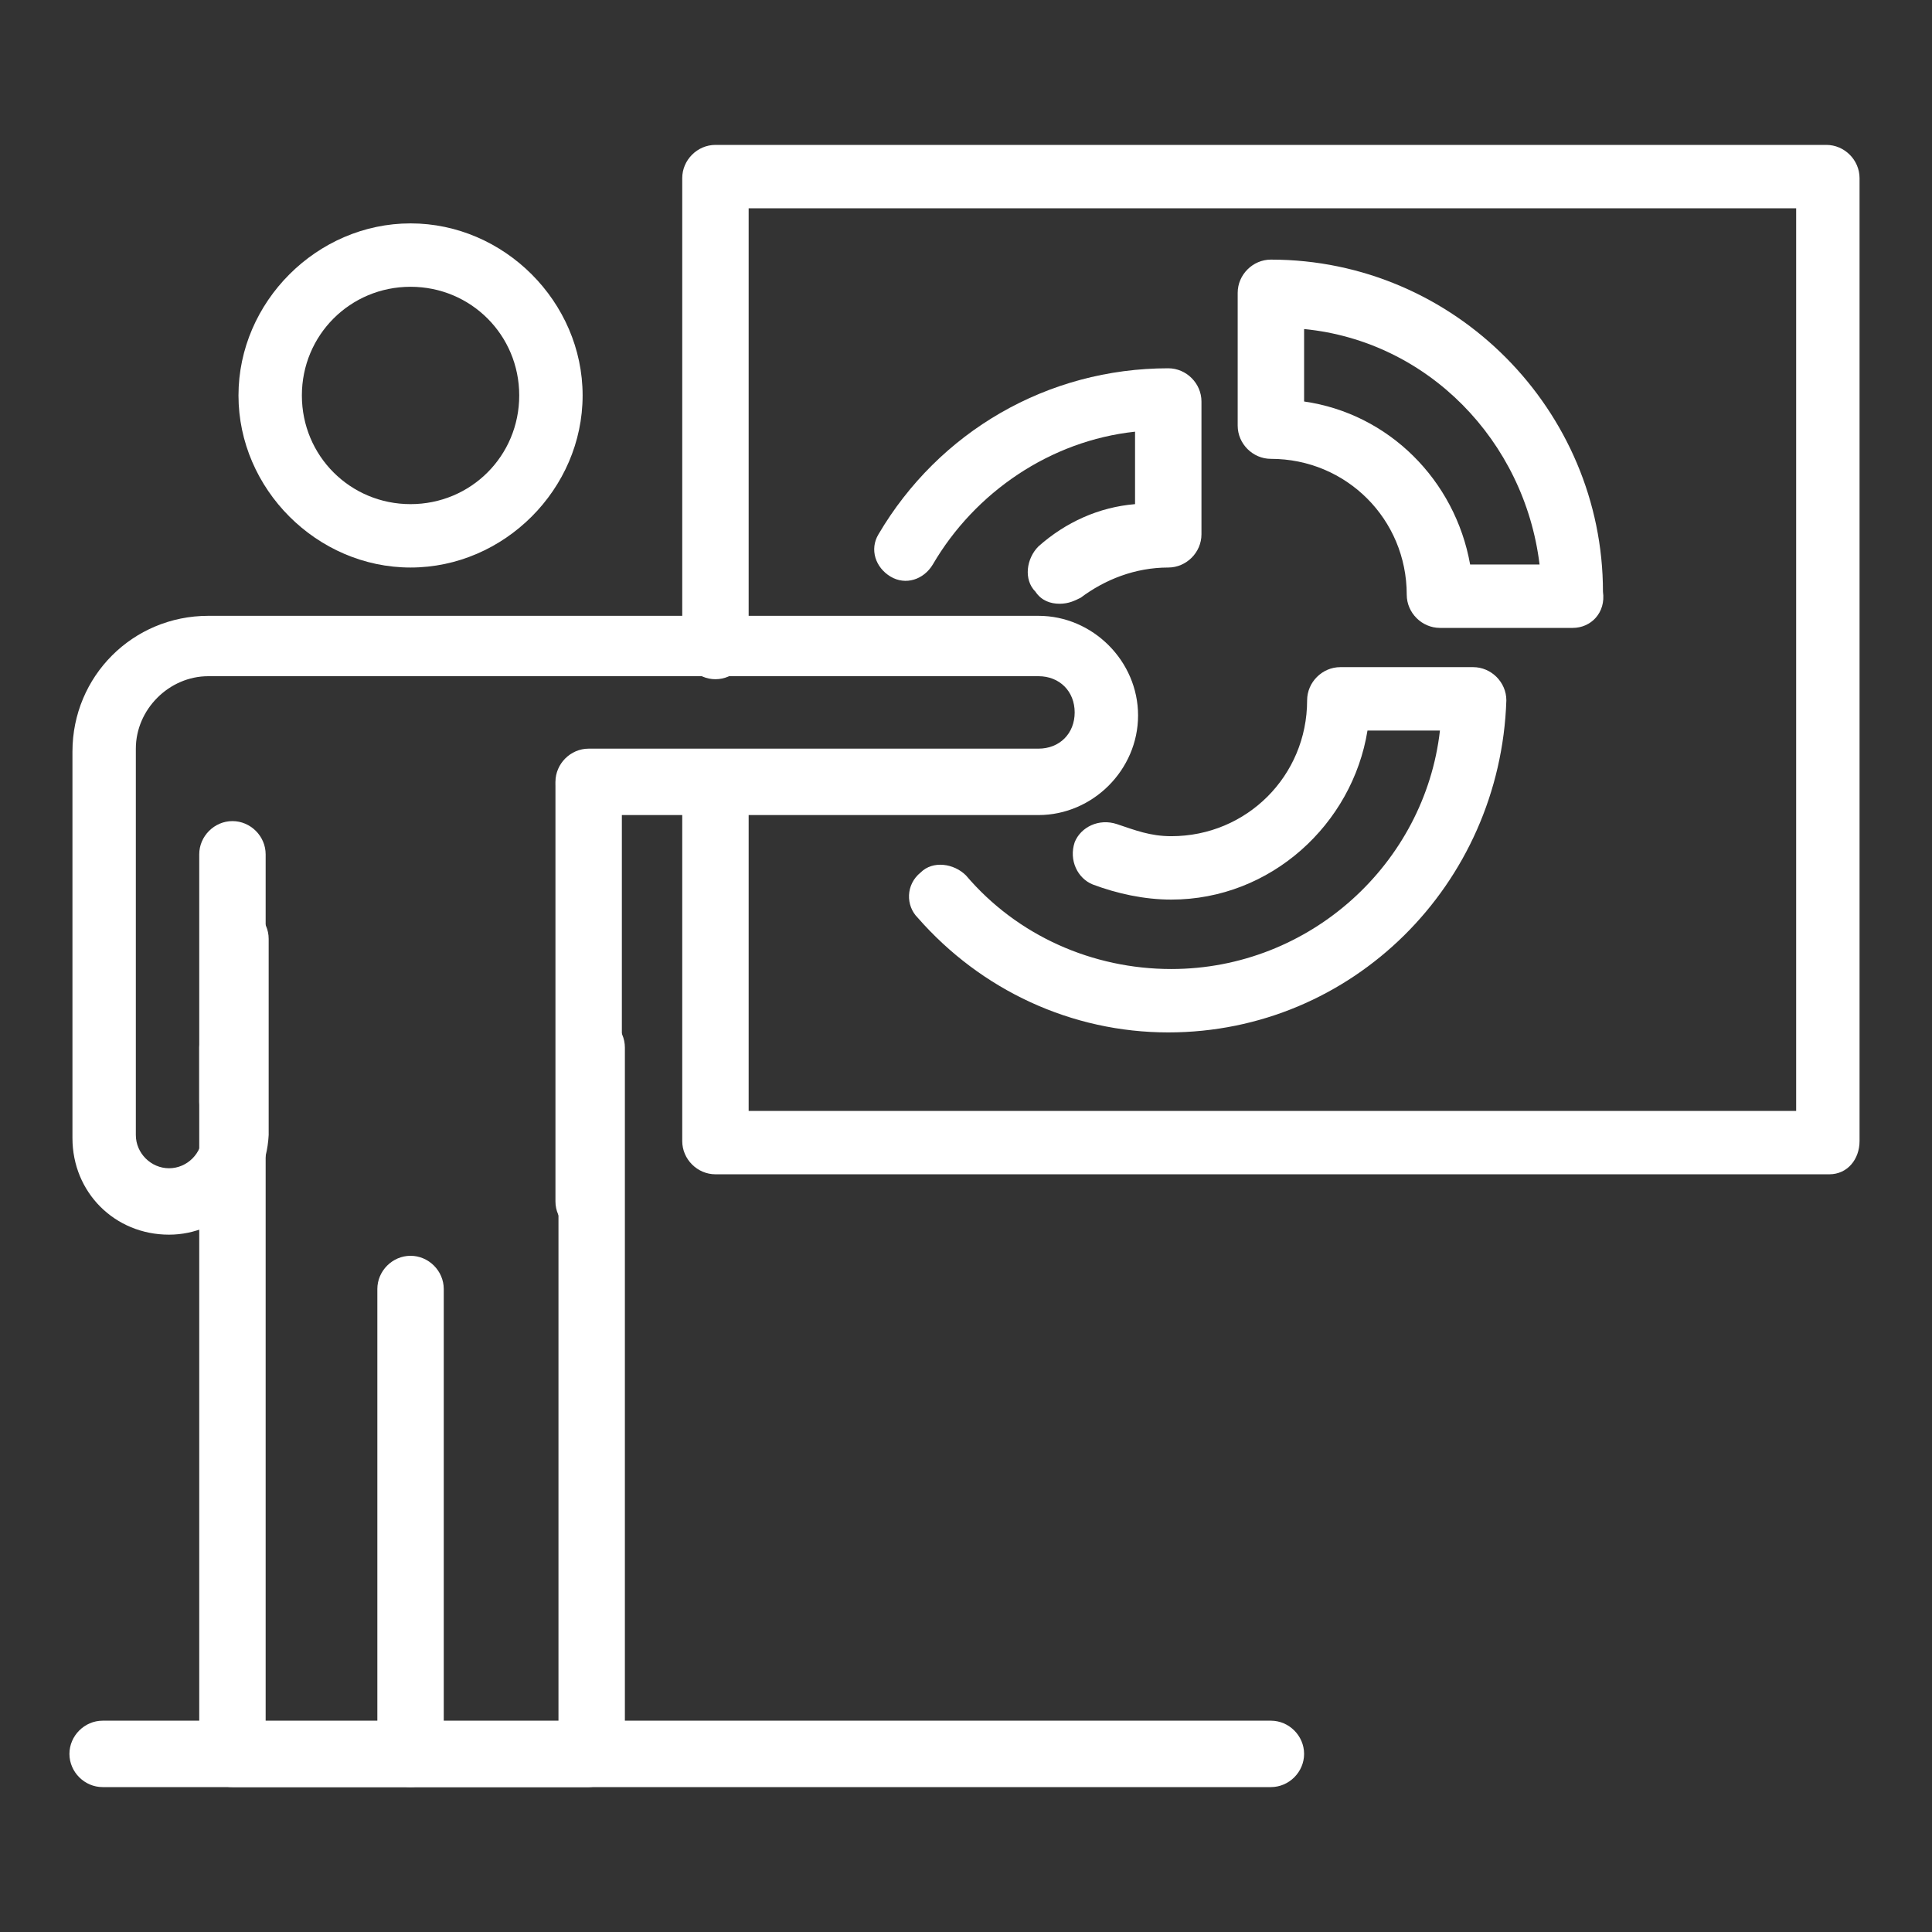
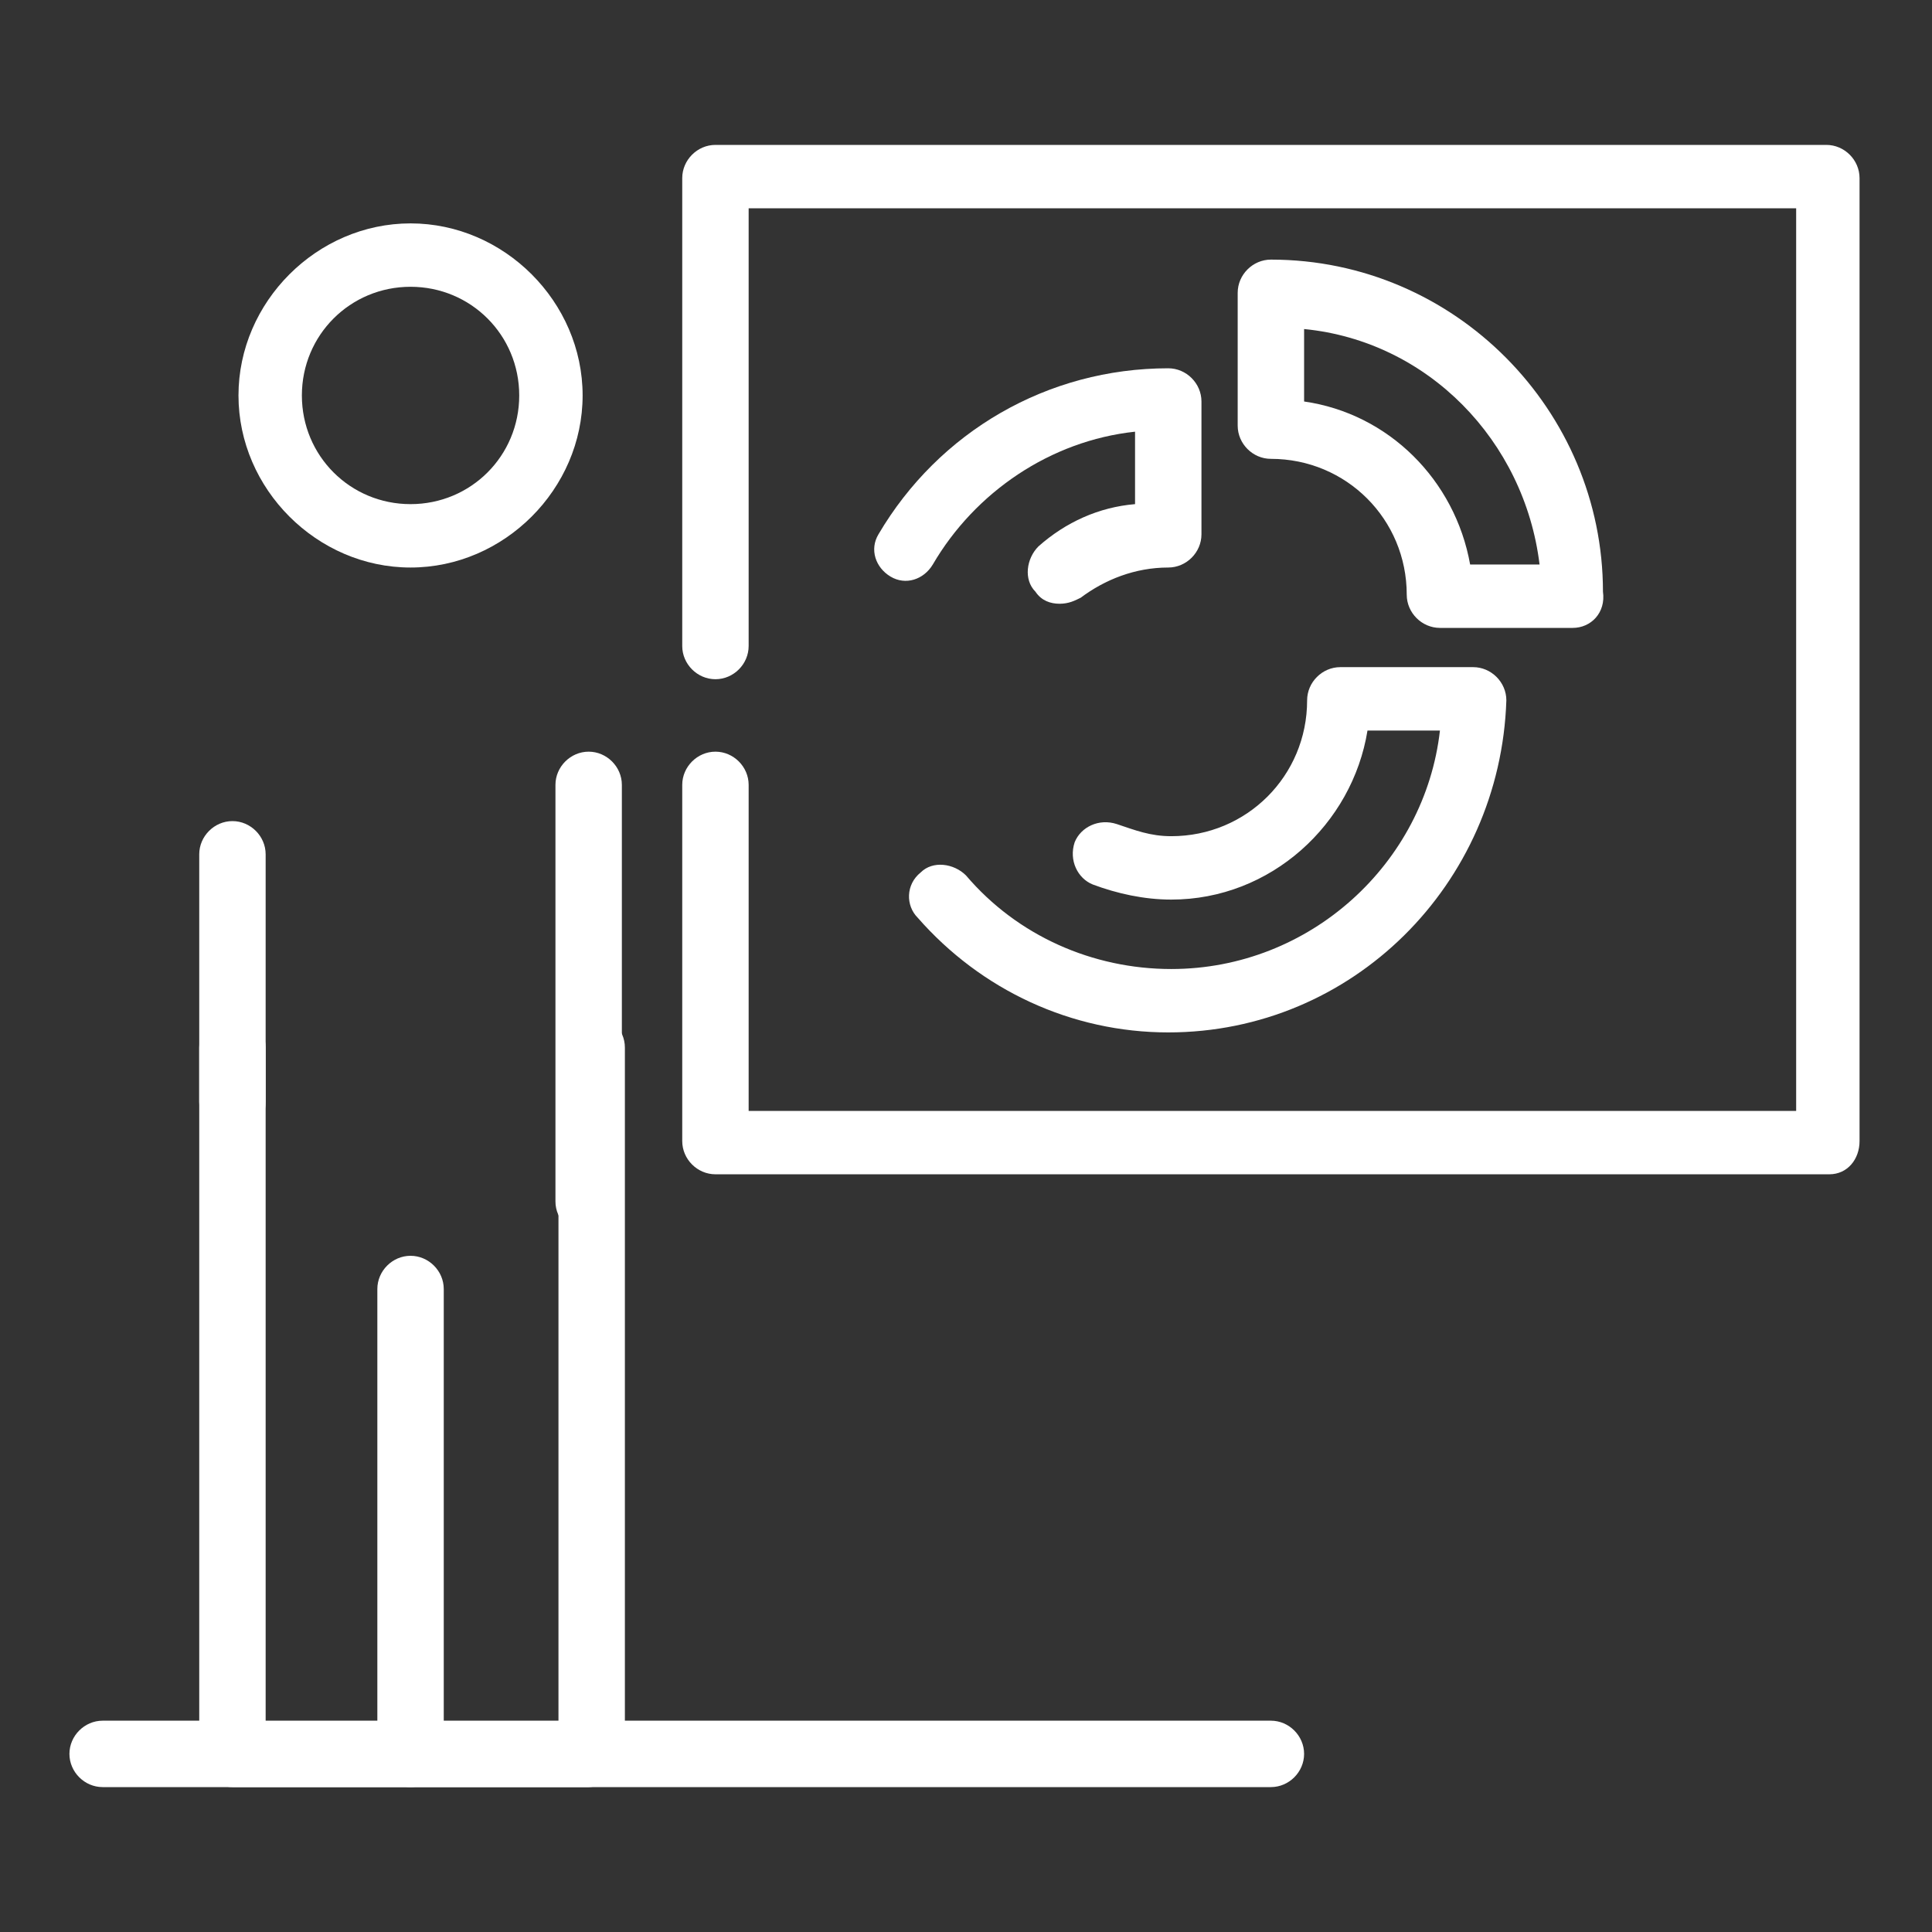
<svg xmlns="http://www.w3.org/2000/svg" version="1.1" id="Layer_1" x="0px" y="0px" width="64px" height="64px" viewBox="0 0 64 64" style="enable-background:new 0 0 64 64;" xml:space="preserve">
  <rect x="0" y="0" width="64" height="64" fill="#333333" stroke="none" />
  <style type="text/css">
	.st0{display:none;}
	.st1{display:inline;fill:#FFFFFF;}
	.st2{fill:#FFFFFF;}
</style>
  <g class="st0">
    <path class="st1" d="M15,55.4H6.4c-0.6,0-1.1-0.5-1.1-1.1V37.8c0-3.1,2.4-5.6,5.3-5.6c0.8,0,1.5,0.1,2.2,0.5   c0.7,0.3,1.3,0.8,1.9,1.5l5,6h5.1c1.6,0,2.9,1.3,2.9,2.9c0,1.6-1.3,2.9-2.9,2.9h-6.4c-0.8,0-1.7-0.3-2.3-0.9L16.1,45v9.3   C16.1,54.9,15.6,55.4,15,55.4z M7.4,53.3H14V43.1l-3.9-3.5c-0.4-0.4-0.5-1.1-0.1-1.5c0.4-0.4,1.1-0.5,1.5-0.1l6.2,5.6   c0.2,0.2,0.5,0.3,0.9,0.3h6.4c0.5,0,0.8-0.4,0.8-0.8c0-0.5-0.4-0.8-0.8-0.8h-5.6c-0.3,0-0.6-0.1-0.8-0.4l-5.3-6.4   c-0.4-0.4-0.7-0.7-1.1-0.9c-0.4-0.2-0.9-0.3-1.4-0.3c-1.8,0-3.3,1.6-3.3,3.5V53.3z" />
-     <path class="st1" d="M10.7,31.4c-0.1,0-0.2,0-0.3,0c-2.7-0.2-4.9-2.5-4.7-5.3c0.1-1.3,0.7-2.6,1.7-3.4c1-0.9,2.3-1.3,3.6-1.3   c1.3,0.1,2.6,0.7,3.4,1.7c0.9,1,1.3,2.3,1.3,3.6C15.6,28,15,29.2,14,30.1C13.1,30.9,12,31.4,10.7,31.4z M10.7,23.5   c-0.7,0-1.4,0.3-1.9,0.7c-0.6,0.5-0.9,1.2-1,2c-0.1,1.6,1.1,3,2.7,3c0.8,0,1.5-0.2,2.1-0.7c0.6-0.5,0.9-1.2,1-2   c0-0.8-0.2-1.5-0.7-2.1c-0.5-0.6-1.2-0.9-2-1C10.8,23.5,10.8,23.5,10.7,23.5z" />
+     <path class="st1" d="M10.7,31.4c-0.1,0-0.2,0-0.3,0c-2.7-0.2-4.9-2.5-4.7-5.3c0.1-1.3,0.7-2.6,1.7-3.4c1-0.9,2.3-1.3,3.6-1.3   c1.3,0.1,2.6,0.7,3.4,1.7c0.9,1,1.3,2.3,1.3,3.6C15.6,28,15,29.2,14,30.1C13.1,30.9,12,31.4,10.7,31.4z M10.7,23.5   c-0.7,0-1.4,0.3-1.9,0.7c-0.6,0.5-0.9,1.2-1,2c-0.1,1.6,1.1,3,2.7,3c0.8,0,1.5-0.2,2.1-0.7c0-0.8-0.2-1.5-0.7-2.1c-0.5-0.6-1.2-0.9-2-1C10.8,23.5,10.8,23.5,10.7,23.5z" />
    <path class="st1" d="M57.6,55.4H49c-0.6,0-1.1-0.5-1.1-1.1V45l-0.2,0.2c-0.6,0.6-1.4,0.9-2.3,0.9h-6.4c-1.6,0-2.9-1.3-2.9-2.9   c0-1.6,1.3-2.9,2.9-2.9h5.1l5-6c0.6-0.7,1.2-1.2,1.9-1.5c0.7-0.3,1.4-0.5,2.2-0.5c2.9,0,5.3,2.5,5.3,5.6v16.5   C58.7,54.9,58.2,55.4,57.6,55.4z M50,53.3h6.6V37.8c0-1.9-1.5-3.5-3.3-3.5c-0.5,0-0.9,0.1-1.4,0.3c-0.4,0.2-0.8,0.5-1.1,0.9   l-5.3,6.4c-0.2,0.2-0.5,0.4-0.8,0.4h-5.6c-0.5,0-0.8,0.4-0.8,0.8c0,0.5,0.4,0.8,0.8,0.8h6.4c0.3,0,0.6-0.1,0.9-0.3l6.2-5.6   c0.4-0.4,1.1-0.4,1.5,0.1c0.4,0.4,0.4,1.1-0.1,1.5L50,43.1V53.3z" />
    <path class="st1" d="M53.3,31.4c-2.6,0-4.8-2.1-5-4.7c-0.2-2.7,2-5.1,4.7-5.3c1.3-0.1,2.6,0.4,3.6,1.3c1,0.9,1.6,2.1,1.7,3.4   c0.1,1.3-0.4,2.6-1.3,3.6c-0.9,1-2.1,1.6-3.4,1.7C53.5,31.4,53.4,31.4,53.3,31.4z M50.4,26.6c0,0.8,0.4,1.5,1,2   c0.6,0.5,1.3,0.8,2.1,0.7c0.8,0,1.5-0.4,2-1c0.5-0.6,0.8-1.3,0.7-2.1c0-0.8-0.4-1.5-1-2c-0.6-0.5-1.3-0.8-2.1-0.7   C51.5,23.6,50.3,25,50.4,26.6L50.4,26.6z" />
    <path class="st1" d="M44.6,50.9H19.4c-0.6,0-1.1-0.5-1.1-1.1V45c0-0.6,0.5-1.1,1.1-1.1h25.2c0.6,0,1.1,0.5,1.1,1.1v4.9   C45.6,50.5,45.2,50.9,44.6,50.9z M20.5,48.8h23.1v-2.8H20.5V48.8z" />
    <path class="st1" d="M18.8,25.2c-0.1,0-0.3,0-0.4-0.1c-0.4-0.2-0.7-0.5-0.7-1v-4.3H16c-0.5,0-1-0.4-1-0.9L12.9,5.1   c0-0.3,0-0.6,0.2-0.8c0.2-0.2,0.5-0.4,0.8-0.4h19.2c0.3,0,0.6,0.1,0.8,0.3c0.2,0.2,0.3,0.5,0.3,0.8l-1.4,13.8   c-0.1,0.5-0.5,0.9-1,0.9H24l-4.5,5C19.3,25.1,19.1,25.2,18.8,25.2z M16.9,17.8h1.8c0.6,0,1.1,0.5,1.1,1.1v2.6l2.9-3.3   c0.2-0.2,0.5-0.4,0.8-0.4h7.2L31.9,6H15.2L16.9,17.8z" />
    <path class="st1" d="M28,11.1h-9c-0.6,0-1.1-0.5-1.1-1.1S18.4,9,19,9h9c0.6,0,1.1,0.5,1.1,1.1S28.6,11.1,28,11.1z" />
    <path class="st1" d="M28,14.9h-9c-0.6,0-1.1-0.5-1.1-1.1s0.5-1.1,1.1-1.1h9c0.6,0,1.1,0.5,1.1,1.1S28.6,14.9,28,14.9z" />
    <path class="st1" d="M43.9,28.4c-0.3,0-0.6-0.1-0.8-0.4l-4.5-5H31c-0.6,0-1.1-0.5-1.1-1.1c0-0.6,0.5-1.1,1.1-1.1h8.2   c0.3,0,0.6,0.1,0.8,0.4l2.9,3.3V22c0-0.6,0.5-1.1,1.1-1.1h1.8l1.8-11.7H36.4c-0.6,0-1.1-0.5-1.1-1.1s0.5-1.1,1.1-1.1h12.4   c0.3,0,0.6,0.1,0.8,0.4c0.2,0.2,0.3,0.5,0.2,0.8l-2.1,13.8c-0.1,0.5-0.5,0.9-1,0.9H45v4.3c0,0.4-0.3,0.8-0.7,1   C44.2,28.3,44.1,28.4,43.9,28.4z" />
    <path class="st1" d="M43.7,14.3h-7.9c-0.6,0-1.1-0.5-1.1-1.1s0.5-1.1,1.1-1.1h7.9c0.6,0,1.1,0.5,1.1,1.1S44.3,14.3,43.7,14.3z" />
    <path class="st1" d="M43.7,18h-8.6C34.5,18,34,17.6,34,17s0.5-1.1,1.1-1.1h8.6c0.6,0,1.1,0.5,1.1,1.1S44.3,18,43.7,18z" />
    <path class="st1" d="M60.1,55.4H3.9c-0.6,0-1.1-0.5-1.1-1.1s0.5-1.1,1.1-1.1h56.2c0.6,0,1.1,0.5,1.1,1.1S60.7,55.4,60.1,55.4z" />
    <path class="st1" d="M60.1,60.1H3.9c-0.6,0-1.1-0.5-1.1-1.1S3.3,58,3.9,58h56.2c0.6,0,1.1,0.5,1.1,1.1S60.7,60.1,60.1,60.1z" />
  </g>
  <g class="st0">
    <path class="st1" d="M52.7,61.8H11.3c-3.7,0-6.7-3-6.7-6.7V32.9c0-0.5,0.3-0.9,0.7-1c0.4-0.1,0.9,0,1.2,0.4c0.7,1,1.9,1.6,3.1,1.6   h15.1c0.6,0,1.1,0.5,1.1,1.1v1.7c0,1,0.8,1.8,1.8,1.8h9c1,0,1.8-0.8,1.8-1.8v-1.7c0-0.6,0.5-1.1,1.1-1.1h15.1   c1.2,0,2.4-0.6,3.1-1.6c0.3-0.4,0.7-0.5,1.2-0.4c0.4,0.1,0.7,0.5,0.7,1v22.2C59.4,58.8,56.4,61.8,52.7,61.8z M6.7,35.2v19.9   c0,2.5,2,4.6,4.6,4.6h41.4c2.5,0,4.6-2,4.6-4.6V35.2c-0.9,0.5-1.9,0.8-2.9,0.8h-14v0.7c0,2.1-1.7,3.9-3.9,3.9h-9   c-2.1,0-3.9-1.7-3.9-3.9V36h-14C8.6,36,7.6,35.7,6.7,35.2z" />
    <path class="st1" d="M41.4,31.4H22.6c-0.6,0-1.1-0.5-1.1-1.1c0-0.6,0.5-1.1,1.1-1.1h18.8c0.6,0,1.1,0.5,1.1,1.1   C42.4,30.9,42,31.4,41.4,31.4z" />
    <path class="st1" d="M48.1,20.6h-5.5c-0.6,0-1.1-0.5-1.1-1.1V11c0-0.6-0.5-1.1-1.1-1.1h-17c-0.6,0-1.1,0.5-1.1,1.1v8.6   c0,0.6-0.5,1.1-1.1,1.1h-5.5c-0.6,0-1.1-0.5-1.1-1.1V8.9c0-3.7,3-6.7,6.7-6.7h21.1c3.7,0,6.7,3,6.7,6.7v10.7   C49.2,20.1,48.7,20.6,48.1,20.6z M43.7,18.5h3.4V8.9c0-2.5-2-4.6-4.6-4.6H21.5c-2.5,0-4.6,2-4.6,4.6v9.6h3.4V11   c0-1.7,1.4-3.2,3.2-3.2h17c1.7,0,3.2,1.4,3.2,3.2V18.5z" />
    <path class="st1" d="M54.4,36H39.3c-0.6,0-1.1-0.5-1.1-1.1v-3.5H25.7v3.5c0,0.6-0.5,1.1-1.1,1.1H9.6c-3.3,0-6-2.7-6-6V16.8   c0-2.1,1.7-3.9,3.9-3.9h8.3c0.6,0,1.1,0.5,1.1,1.1v4.5h3.4V14c0-0.6,0.5-1.1,1.1-1.1h21.2c0.6,0,1.1,0.5,1.1,1.1v4.5h3.4V14   c0-0.6,0.5-1.1,1.1-1.1h8.3c2.1,0,3.9,1.7,3.9,3.9V30C60.3,33.3,57.6,36,54.4,36z M40.4,33.9h14c2.1,0,3.9-1.7,3.9-3.9V16.8   c0-1-0.8-1.8-1.8-1.8h-7.3v4.5c0,0.6-0.5,1.1-1.1,1.1h-5.5c-0.6,0-1.1-0.5-1.1-1.1v-4.5H22.5v4.5c0,0.6-0.5,1.1-1.1,1.1h-5.5   c-0.6,0-1.1-0.5-1.1-1.1v-4.5H7.5c-1,0-1.8,0.8-1.8,1.8V30c0,2.1,1.7,3.9,3.9,3.9h14v-3.5c0-0.6,0.5-1.1,1.1-1.1h14.6   c0.6,0,1.1,0.5,1.1,1.1V33.9z" />
    <path class="st1" d="M23.3,20.6h-9.3c-0.6,0-1.1-0.5-1.1-1.1s0.5-1.1,1.1-1.1h9.3c0.6,0,1.1,0.5,1.1,1.1S23.9,20.6,23.3,20.6z" />
    <path class="st1" d="M50.1,20.6h-9.3c-0.6,0-1.1-0.5-1.1-1.1s0.5-1.1,1.1-1.1h9.3c0.6,0,1.1,0.5,1.1,1.1S50.7,20.6,50.1,20.6z" />
    <path class="st1" d="M43.1,53.8H5.7c-0.6,0-1.1-0.5-1.1-1.1s0.5-1.1,1.1-1.1h37.4c0.6,0,1.1,0.5,1.1,1.1S43.6,53.8,43.1,53.8z" />
    <path class="st1" d="M58.3,53.8H48.2c-0.6,0-1.1-0.5-1.1-1.1s0.5-1.1,1.1-1.1h10.1c0.6,0,1.1,0.5,1.1,1.1S58.9,53.8,58.3,53.8z" />
  </g>
  <g class="st0">
    <path class="st1" d="M39.2,60.6h-32c-0.6,0-1.1-0.5-1.1-1.1V13.3c0-0.6,0.5-1.1,1.1-1.1h30c0.3,0,0.5,0.1,0.7,0.3l8.2,8.2   c0.2,0.2,0.3,0.5,0.3,0.7v12.6c0,0.6-0.5,1.1-1.1,1.1s-1.1-0.5-1.1-1.1V21.9l-7.6-7.6H8.3v44.1h31c0.6,0,1.1,0.5,1.1,1.1   S39.8,60.6,39.2,60.6z" />
    <path class="st1" d="M50.2,35.7c-0.6,0-1.1-0.5-1.1-1.1V17.5l-7.6-7.6H13.1v3.3c0,0.6-0.5,1.1-1.1,1.1S11,13.8,11,13.3V8.9   c0-0.6,0.5-1.1,1.1-1.1h30c0.3,0,0.5,0.1,0.7,0.3l8.2,8.2c0.2,0.2,0.3,0.5,0.3,0.7v17.6C51.2,35.3,50.8,35.7,50.2,35.7z" />
    <path class="st1" d="M55,37.4c-0.6,0-1.1-0.5-1.1-1.1V13.1l-7.6-7.6H17.9v3.3c0,0.6-0.5,1.1-1.1,1.1s-1.1-0.5-1.1-1.1V4.5   c0-0.6,0.5-1.1,1.1-1.1h30c0.3,0,0.5,0.1,0.7,0.3l8.2,8.2c0.2,0.2,0.3,0.5,0.3,0.7v23.7C56.1,37,55.6,37.4,55,37.4z" />
    <path class="st1" d="M45.3,22.5h-8.2c-0.6,0-1.1-0.5-1.1-1.1v-8.2c0-0.4,0.3-0.8,0.6-1c0.4-0.2,0.8-0.1,1.1,0.2l8.2,8.2   c0.3,0.3,0.4,0.8,0.2,1.1C46.2,22.2,45.8,22.5,45.3,22.5z M38.2,20.4h4.6l-4.6-4.6V20.4z" />
    <path class="st1" d="M16.2,28.4c-0.4,0-0.7-0.2-0.9-0.5L12,22.7c-0.3-0.5-0.2-1.1,0.3-1.4c0.5-0.3,1.1-0.2,1.4,0.3l2.3,3.7l3-5.7   c0.3-0.5,0.9-0.7,1.4-0.4c0.5,0.3,0.7,0.9,0.4,1.4l-3.9,7.4C17,28.2,16.6,28.4,16.2,28.4C16.2,28.4,16.2,28.4,16.2,28.4z" />
    <path class="st1" d="M16.2,41.7c-0.4,0-0.7-0.2-0.9-0.5L12,36c-0.3-0.5-0.2-1.1,0.3-1.4c0.5-0.3,1.1-0.2,1.4,0.3l2.3,3.7l3-5.7   c0.3-0.5,0.9-0.7,1.4-0.4c0.5,0.3,0.7,0.9,0.4,1.4l-3.9,7.4C17,41.5,16.6,41.7,16.2,41.7C16.2,41.7,16.2,41.7,16.2,41.7z" />
    <path class="st1" d="M16.2,54.9c-0.4,0-0.7-0.2-0.9-0.5L12,49.2c-0.3-0.5-0.2-1.1,0.3-1.4c0.5-0.3,1.1-0.2,1.4,0.3l2.3,3.7l3-5.7   c0.3-0.5,0.9-0.7,1.4-0.4c0.5,0.3,0.7,0.9,0.4,1.4l-3.9,7.4C17,54.7,16.6,54.9,16.2,54.9C16.2,54.9,16.2,54.9,16.2,54.9z" />
    <path class="st1" d="M33.3,50.3h-9.1c-0.6,0-1.1-0.5-1.1-1.1s0.5-1.1,1.1-1.1h9.1c0.6,0,1.1,0.5,1.1,1.1S33.8,50.3,33.3,50.3z" />
    <path class="st1" d="M34.4,54.9H21.8c-0.6,0-1.1-0.5-1.1-1.1s0.5-1.1,1.1-1.1h12.6c0.6,0,1.1,0.5,1.1,1.1S35,54.9,34.4,54.9z" />
    <path class="st1" d="M38.4,37H24C23.4,37,23,36.6,23,36s0.5-1.1,1.1-1.1h14.4c0.6,0,1.1,0.5,1.1,1.1S39,37,38.4,37z" />
    <path class="st1" d="M35.6,41.7H21.7c-0.6,0-1.1-0.5-1.1-1.1s0.5-1.1,1.1-1.1h13.9c0.6,0,1.1,0.5,1.1,1.1S36.1,41.7,35.6,41.7z" />
    <path class="st1" d="M33.3,23.8H23.2c-0.6,0-1.1-0.5-1.1-1.1s0.5-1.1,1.1-1.1h10.1c0.6,0,1.1,0.5,1.1,1.1S33.8,23.8,33.3,23.8z" />
    <path class="st1" d="M38.4,28.4H21.6c-0.6,0-1.1-0.5-1.1-1.1c0-0.6,0.5-1.1,1.1-1.1h16.9c0.6,0,1.1,0.5,1.1,1.1   C39.5,28,39,28.4,38.4,28.4z" />
    <path class="st1" d="M47,59c-6,0-10.9-4.9-10.9-10.9c0-6,4.9-10.9,10.9-10.9s10.9,4.9,10.9,10.9C57.8,54.1,53,59,47,59z M47,39.3   c-4.8,0-8.8,3.9-8.8,8.8c0,4.8,3.9,8.8,8.8,8.8s8.8-3.9,8.8-8.8C55.7,43.3,51.8,39.3,47,39.3z" />
    <path class="st1" d="M45.8,54.6c-0.3,0-0.6-0.1-0.8-0.4l-4.6-5.4c-0.4-0.4-0.3-1.1,0.1-1.5c0.4-0.4,1.1-0.3,1.5,0.1l3.7,4.4   l5.3-7.5c0.3-0.5,1-0.6,1.5-0.2c0.5,0.3,0.6,1,0.2,1.5l-6.1,8.6C46.4,54.4,46.1,54.6,45.8,54.6C45.8,54.6,45.8,54.6,45.8,54.6z" />
  </g>
  <g>
    <path class="st2" d="M13.6,59.2c-0.6,0-1.1-0.5-1.1-1.1V42.7c0-0.6,0.5-1.1,1.1-1.1c0.6,0,1.1,0.5,1.1,1.1v15.4   C14.6,58.7,14.2,59.2,13.6,59.2z" />
    <path class="st2" d="M7.7,37.6c-0.6,0-1.1-0.5-1.1-1.1v-8.2c0-0.6,0.5-1.1,1.1-1.1s1.1,0.5,1.1,1.1v8.2C8.8,37.2,8.3,37.6,7.7,37.6   z" />
    <path class="st2" d="M19.5,40.9c-0.6,0-1.1-0.5-1.1-1.1V26c0-0.6,0.5-1.1,1.1-1.1c0.6,0,1.1,0.5,1.1,1.1v13.9   C20.5,40.4,20,40.9,19.5,40.9z" />
    <path class="st2" d="M13.6,18.8c-3.1,0-5.7-2.6-5.7-5.7c0-3.1,2.6-5.7,5.7-5.7c3.1,0,5.7,2.6,5.7,5.7   C19.3,16.2,16.7,18.8,13.6,18.8z M13.6,9.5c-2,0-3.6,1.6-3.6,3.6c0,2,1.6,3.6,3.6,3.6c2,0,3.6-1.6,3.6-3.6   C17.2,11.1,15.6,9.5,13.6,9.5z" />
-     <path class="st2" d="M5.6,40.9c-1.8,0-3.2-1.4-3.2-3.2V24.9c0-2.5,2-4.5,4.5-4.5h27.5c1.8,0,3.3,1.5,3.3,3.3c0,1.8-1.5,3.3-3.3,3.3   H19.5c-0.6,0-1.1-0.5-1.1-1.1c0-0.6,0.5-1.1,1.1-1.1h14.9c0.7,0,1.2-0.5,1.2-1.2c0-0.7-0.5-1.2-1.2-1.2H6.9c-1.3,0-2.4,1.1-2.4,2.4   v12.8c0,0.6,0.5,1.1,1.1,1.1c0.6,0,1.1-0.5,1.1-1.1v-6.5c0-0.6,0.5-1.1,1.1-1.1s1.1,0.5,1.1,1.1v6.5C8.8,39.5,7.3,40.9,5.6,40.9z" />
    <path class="st2" d="M19.5,59.2H7.7c-0.6,0-1.1-0.5-1.1-1.1V34.7c0-0.6,0.5-1.1,1.1-1.1s1.1,0.5,1.1,1.1v22.4h9.7V34.7   c0-0.6,0.5-1.1,1.1-1.1c0.6,0,1.1,0.5,1.1,1.1v23.5C20.5,58.7,20,59.2,19.5,59.2z" />
    <path class="st2" d="M38.7,34.2c-3.2,0-6.2-1.4-8.3-3.8C30,30,30,29.3,30.5,28.9c0.4-0.4,1.1-0.3,1.5,0.1c1.7,2,4.2,3.1,6.8,3.1   c4.6,0,8.4-3.5,8.9-7.9h-2.4c-0.5,3.1-3.2,5.6-6.5,5.6c-0.9,0-1.8-0.2-2.6-0.5c-0.5-0.2-0.8-0.8-0.6-1.4c0.2-0.5,0.8-0.8,1.4-0.6   c0.6,0.2,1.1,0.4,1.8,0.4c2.5,0,4.5-2,4.5-4.5c0-0.6,0.5-1.1,1.1-1.1h4.4c0.6,0,1.1,0.5,1.1,1.1C49.7,29.3,44.8,34.2,38.7,34.2z" />
    <path class="st2" d="M35.1,20c-0.3,0-0.6-0.1-0.8-0.4c-0.4-0.4-0.3-1.1,0.1-1.5c0.9-0.8,2-1.3,3.2-1.4v-2.4c-2.8,0.3-5.3,2-6.7,4.4   c-0.3,0.5-0.9,0.7-1.4,0.4c-0.5-0.3-0.7-0.9-0.4-1.4c2-3.4,5.6-5.5,9.6-5.5c0.6,0,1.1,0.5,1.1,1.1v4.4c0,0.6-0.5,1.1-1.1,1.1   c-1.1,0-2.1,0.4-2.9,1C35.6,19.9,35.4,20,35.1,20z" />
    <path class="st2" d="M52.1,20.8h-4.4c-0.6,0-1.1-0.5-1.1-1.1c0-2.5-2-4.5-4.5-4.5c-0.6,0-1.1-0.5-1.1-1.1V9.7   c0-0.6,0.5-1.1,1.1-1.1c6.1,0,11,5,11,11C53.2,20.3,52.7,20.8,52.1,20.8z M48.7,18.7H51c-0.5-4.1-3.7-7.4-7.8-7.8v2.4   C46,13.7,48.2,15.9,48.7,18.7z" />
    <path class="st2" d="M60.6,38.9H23.7c-0.6,0-1.1-0.5-1.1-1.1V26c0-0.6,0.5-1.1,1.1-1.1c0.6,0,1.1,0.5,1.1,1.1v10.8h34.7V6.9H24.8   v14.5c0,0.6-0.5,1.1-1.1,1.1c-0.6,0-1.1-0.5-1.1-1.1V5.9c0-0.6,0.5-1.1,1.1-1.1h36.8c0.6,0,1.1,0.5,1.1,1.1v31.9   C61.6,38.4,61.2,38.9,60.6,38.9z" />
    <path class="st2" d="M42.1,59.2H3.4c-0.6,0-1.1-0.5-1.1-1.1s0.5-1.1,1.1-1.1h38.7c0.6,0,1.1,0.5,1.1,1.1S42.7,59.2,42.1,59.2z" />
  </g>
</svg>